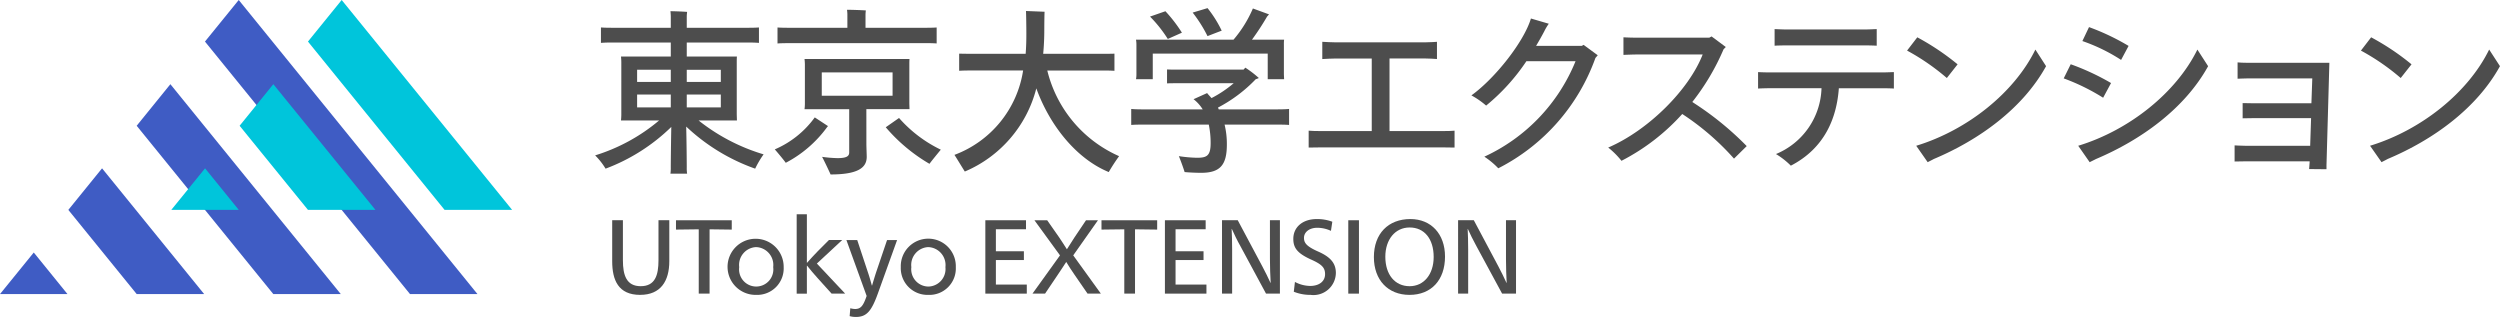
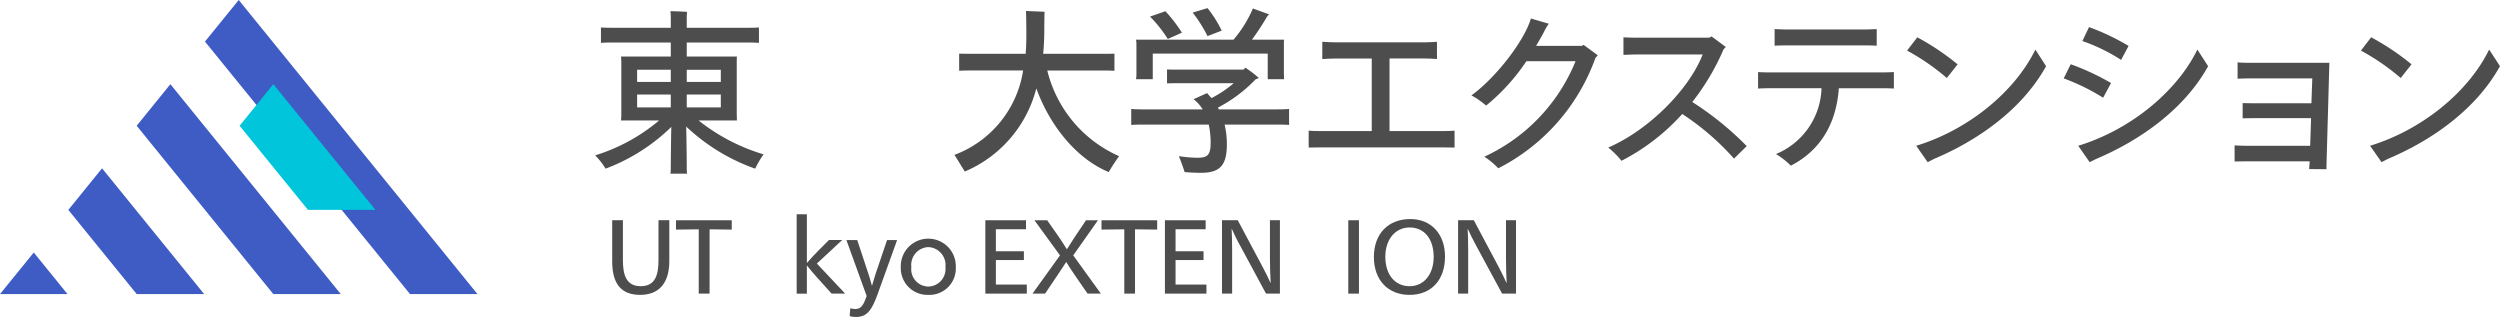
<svg xmlns="http://www.w3.org/2000/svg" viewBox="0 0 307.638 39">
  <g id="fb7cc88d-1360-40e4-ab4c-95a0374356b4" data-name="レイヤー 2">
    <g id="a55b9a3d-4863-4d8f-b5b1-c8b233c7ab36" data-name="メイン">
      <g>
        <g>
          <polygon points="29.377 0 25.222 5.115 50.454 36.188 58.755 36.188 29.377 0" fill="#3f5cc4" />
          <polygon points="20.966 10.36 16.819 15.476 33.633 36.188 41.936 36.188 20.966 10.36" fill="#3f5cc4" />
          <polygon points="12.559 20.713 8.409 25.828 16.821 36.188 25.123 36.188 12.559 20.713" fill="#3f5cc4" />
          <polygon points="0 36.188 8.303 36.188 4.155 31.072 0 36.188" fill="#3f5cc4" />
-           <polygon points="42.046 0 37.896 5.115 54.709 25.828 63.021 25.828 42.046 0" fill="#00c5db" />
          <polygon points="33.635 10.36 29.486 15.476 37.898 25.828 46.201 25.828 33.635 10.36" fill="#00c5db" />
-           <polygon points="21.078 25.828 29.382 25.828 25.233 20.713 21.078 25.828" fill="#00c5db" />
        </g>
        <g>
          <g>
            <path d="M78.778,36.287c-2.7,0-3.444-1.83-3.444-4.148V27.1h1.318v4.926c0,1.853.441,3.191,2.189,3.191,1.77,0,2.189-1.338,2.189-3.191V27.1h1.332v5.036c0,2.47-1.077,4.148-3.584,4.148" fill="#4d4d4d" />
            <polygon points="85.984 28.218 83.184 28.253 83.184 27.103 90.046 27.103 90.046 28.253 87.317 28.218 87.317 36.132 85.984 36.132 85.984 28.218" fill="#4d4d4d" />
-             <path d="M93.048,36.287a3.453,3.453,0,1,1,3.387-3.415,3.262,3.262,0,0,1-3.387,3.415m-.015-5.88a2.194,2.194,0,0,0-2.068,2.465,2.109,2.109,0,1,0,4.181,0,2.2,2.2,0,0,0-2.113-2.465" fill="#4d4d4d" />
            <path d="M99.319,32.7H99.29v3.437H98.035V26.366H99.29v5.963h.029c.345-.4.9-1,1.339-1.444l1.35-1.354h1.635l-3.123,2.9,3.481,3.7h-1.669l-1.7-1.886c-.43-.477-.948-1.074-1.314-1.551" fill="#4d4d4d" />
            <path d="M105.308,39a2.6,2.6,0,0,1-.754-.1l.08-.969a2.443,2.443,0,0,0,.575.093c.721,0,1.017-.386,1.436-1.606l-2.489-6.875h1.332l1.322,3.991c.144.413.356,1.152.479,1.606h.023c.133-.454.366-1.223.492-1.606l1.353-3.991h1.234l-2.349,6.531c-.8,2.229-1.4,2.93-2.734,2.93" fill="#4d4d4d" />
            <path d="M114.23,36.287a3.288,3.288,0,0,1-3.383-3.415,3.387,3.387,0,1,1,6.77,0,3.255,3.255,0,0,1-3.387,3.415m-.014-5.88a2.2,2.2,0,0,0-2.07,2.465,2.131,2.131,0,0,0,2.106,2.39,2.158,2.158,0,0,0,2.088-2.39,2.212,2.212,0,0,0-2.124-2.465" fill="#4d4d4d" />
            <polygon points="121.252 27.103 126.255 27.103 126.255 28.211 122.548 28.211 122.548 30.92 125.995 30.92 125.995 31.999 122.548 31.999 122.548 35.018 126.352 35.018 126.352 36.132 121.252 36.132 121.252 27.103" fill="#4d4d4d" />
            <path d="M132.2,33.769c-.327-.457-.743-1.123-.994-1.537-.275.414-.717,1.113-1.013,1.537L128.6,36.132h-1.548l3.386-4.709-3.146-4.32h1.569l1.473,2.107c.176.263.738,1.107.953,1.465.219-.358.78-1.223.936-1.465l1.417-2.107h1.47l-3.043,4.32,3.4,4.709h-1.638Z" fill="#4d4d4d" />
            <polygon points="138.35 28.218 135.544 28.253 135.544 27.103 142.396 27.103 142.396 28.253 139.67 28.218 139.67 36.132 138.35 36.132 138.35 28.218" fill="#4d4d4d" />
            <polygon points="143.349 27.103 148.362 27.103 148.362 28.211 144.657 28.211 144.657 30.92 148.101 30.92 148.101 31.999 144.657 31.999 144.657 35.018 148.459 35.018 148.459 36.132 143.349 36.132 143.349 27.103" fill="#4d4d4d" />
            <path d="M152.638,30.288c-.39-.686-.8-1.541-1.053-2.117h-.024c.034.554.06,1.76.06,2.527v5.434h-1.247V27.1h1.936l3.032,5.689c.343.648.722,1.4,1,2.023h.02c-.049-.634-.09-2.183-.09-2.941V27.1H157.5v9.029h-1.711Z" fill="#4d4d4d" />
-             <path d="M161.318,36.287a5.464,5.464,0,0,1-2.11-.387l.141-1.206a4.1,4.1,0,0,0,1.878.492c1.1,0,1.83-.563,1.83-1.446,0-.784-.363-1.2-1.739-1.81-1.684-.767-2.169-1.432-2.169-2.539,0-1.444,1.152-2.435,2.885-2.435a5.329,5.329,0,0,1,1.914.329l-.167,1.124a4.015,4.015,0,0,0-1.69-.38c-.955,0-1.629.526-1.629,1.241,0,.6.281,1.032,1.712,1.67,1.557.68,2.211,1.454,2.211,2.652a2.757,2.757,0,0,1-3.067,2.7" fill="#4d4d4d" />
            <rect x="165.913" y="27.103" width="1.313" height="9.029" fill="#4d4d4d" />
            <path d="M173.446,36.287c-2.641,0-4.382-1.823-4.382-4.654,0-2.879,1.767-4.677,4.492-4.677,2.551,0,4.261,1.837,4.261,4.616,0,2.9-1.7,4.715-4.371,4.715m.016-8.294c-1.773,0-2.99,1.474-2.99,3.6,0,2.2,1.18,3.626,2.99,3.626,1.747,0,2.959-1.451,2.959-3.6,0-2.229-1.154-3.627-2.959-3.627" fill="#4d4d4d" />
            <path d="M181.681,30.288c-.38-.686-.8-1.541-1.055-2.117h-.021c.036.554.061,1.76.061,2.527v5.434h-1.24V27.1h1.934l3.027,5.689c.343.648.717,1.4.994,2.023h.022c-.044-.634-.084-2.183-.084-2.941V27.1h1.235v9.029h-1.712Z" fill="#4d4d4d" />
          </g>
          <g>
            <path d="M92.931,20.755a23.978,23.978,0,0,1-8.491-5.181c.05,1.9.069,4.634.069,5.01a4.616,4.616,0,0,0,.044.788H82.5a4.712,4.712,0,0,0,.042-.788c0-.376.025-3.074.065-4.964a23.245,23.245,0,0,1-8.087,5.135,8.545,8.545,0,0,0-1.285-1.635,22.473,22.473,0,0,0,7.875-4.3H76.417c.019-.22.04-.461.04-.747V7.7c0-.286-.021-.527-.04-.747h6.127V5.23h-6.7c-.775,0-1.361,0-1.895.049v-1.9c.534.04,1.12.04,1.895.04h6.7v-1.4c0-.134-.021-.44-.042-.639.441,0,1.631.044,2.051.085-.02.155-.044.42-.044.554v1.4h6.968c.767,0,1.395,0,1.916-.04v1.9c-.521-.049-1.149-.049-1.916-.049H84.509V6.954h6.174c-.022.241-.022.461-.022.747v6.375l.022.747H85.964a23.8,23.8,0,0,0,8,4.171,11.792,11.792,0,0,0-1.037,1.761M78.4,10.08h4.143v-1.5H78.4Zm0,3.134h4.143V11.631H78.4ZM88.7,8.586H84.509v1.5H88.7Zm0,3.045H84.509v1.583H88.7Z" fill="#4d4d4d" />
-             <path d="M101.714,15.733a14.72,14.72,0,0,1-5.022,4.3c-.249-.355-.91-1.148-1.349-1.651a11.817,11.817,0,0,0,4.918-3.935l1.63,1.071a1.515,1.515,0,0,0-.177.218m-4.1-10.428c-.794,0-1.41,0-1.937.041V3.382c.527.037,1.143.037,1.937.037h6.661V1.75a4.514,4.514,0,0,0-.047-.547c.508,0,1.859.042,2.32.082a4.1,4.1,0,0,0-.042.484v1.65h6.809c.8,0,1.416,0,1.946-.037V5.346c-.53-.041-1.149-.041-1.946-.041Zm9,12.433c0,.306.042,1.323.042,1.56,0,1.372-1.142,2.167-4.448,2.167-.228-.513-.71-1.527-1.043-2.167a16.087,16.087,0,0,0,1.878.158c1.143,0,1.456-.242,1.456-.7V13.434H99a5.318,5.318,0,0,0,.046-.681v-4.8A6.44,6.44,0,0,0,99,7.262h12.92c-.02.221-.02.439-.02.689v4.8l.02.681H106.61Zm-5.491-5.959h8.714V8.913h-8.714Zm14.647,6.639c-.46.555-1.142,1.392-1.394,1.739a20.912,20.912,0,0,1-5.38-4.5l1.635-1.142a16.215,16.215,0,0,0,5.139,3.9" fill="#4d4d4d" />
            <path d="M137.712,19.214a23.055,23.055,0,0,0-1.275,1.959c-4.014-1.653-7.276-5.774-8.912-10.3a15.2,15.2,0,0,1-8.8,10.236c-.354-.557-.92-1.5-1.275-2.051A13.225,13.225,0,0,0,125.9,8.673h-5.933c-.77,0-1.388,0-1.937.038V6.6c.549.019,1.167.019,1.937.019h6.245c.064-.794.086-1.609.086-2.465,0-.82-.022-2.386-.045-2.8l2.291.091c-.019.063-.038,1.457-.038,2.167,0,1.056-.046,2.07-.137,3.011H135.2c.767,0,1.383,0,1.938-.019v2.11c-.555-.038-1.171-.038-1.938-.038h-6.326a15.545,15.545,0,0,0,8.837,10.541" fill="#4d4d4d" />
            <path d="M158.628,13.407v1.969c-.51-.044-1.149-.044-1.924-.044H150.69a9.912,9.912,0,0,1,.281,2.452c0,2.511-.814,3.482-3.168,3.482-.6,0-1.507-.041-2.03-.093-.093-.328-.439-1.3-.707-1.959a16.75,16.75,0,0,0,2.226.2c1.189,0,1.683-.221,1.683-1.789a11.163,11.163,0,0,0-.228-2.294H141.14c-.8,0-1.389,0-1.937.044V13.407c.548.054,1.141.054,1.937.054H148a4.726,4.726,0,0,0-1.128-1.254l1.674-.755.074.107c.148.157.3.332.463.512a14.115,14.115,0,0,0,2.725-1.829h-7.028c-.441,0-.795,0-1.17.019V8.544c.375.022.729.022,1.17.022h8.246l.217-.241A13.031,13.031,0,0,1,154.907,9.6a2.323,2.323,0,0,1-.38.146,17.853,17.853,0,0,1-4.652,3.494c.041.061.061.147.1.219H156.7c.775,0,1.414,0,1.924-.054M139.843,9.141V5.478a3.372,3.372,0,0,0-.053-.595h12a14.894,14.894,0,0,0,2.385-3.841l1.986.727-.24.268a32.409,32.409,0,0,1-1.86,2.846h3.955a4.2,4.2,0,0,0-.026.595V9.141l.026.607H156V6.6H141.854V9.748H139.79a3.144,3.144,0,0,0,.053-.607m1.674-7.1,1.894-.658a17.541,17.541,0,0,1,2.029,2.638l-1.737.774a16.182,16.182,0,0,0-2.186-2.754m7.077,2.408a16.988,16.988,0,0,0-1.83-2.9L148.594,1a14.264,14.264,0,0,1,1.742,2.774c-.484.179-1.281.491-1.742.669" fill="#4d4d4d" />
            <path d="M178.991,16.08v2.078c-.27,0-.911-.02-1.456-.02H162.494c-.553,0-1.194.02-1.456.02V16.08c.262.03.861.049,1.456.049H168.8V7.2h-4.434c-.44,0-1.211.04-1.651.067V5.144c.44.023,1.17.067,1.651.067H175.35c.659,0,1.455-.067,1.476-.067V7.262c-.355-.027-1.036-.067-1.476-.067h-4.362v8.934h6.547c.609,0,1.186-.019,1.456-.049" fill="#4d4d4d" />
            <path d="M196.611,6.8l-.286.333a24.488,24.488,0,0,1-11.953,13.577,9.732,9.732,0,0,0-1.716-1.43A22.056,22.056,0,0,0,193.88,7.53h-6.048a24.875,24.875,0,0,1-4.956,5.464,10.176,10.176,0,0,0-1.811-1.256c2.981-2.156,6.486-6.654,7.323-9.461l2.2.644a6.053,6.053,0,0,0-.554.927c-.323.616-.657,1.2-1.012,1.8h5.625l.221-.13Z" fill="#4d4d4d" />
            <path d="M214.941,17.98l-1.563,1.54a31.653,31.653,0,0,0-6.368-5.492,26.119,26.119,0,0,1-7.48,5.761,9.957,9.957,0,0,0-1.631-1.631c4.935-2.123,9.927-7.1,11.623-11.452h-8.117c-.439,0-1.216.029-1.631.05V4.591c.415.025,1.17.045,1.631.045h8.934l.28-.153,1.747,1.3-.272.282a28.652,28.652,0,0,1-3.849,6.487,37.793,37.793,0,0,1,6.7,5.428" fill="#4d4d4d" />
            <path d="M233.051,8.872V10.9c-.147-.022-.922-.042-1.5-.042h-5.271c-.263,3.64-1.718,7.363-5.908,9.529a9.541,9.541,0,0,0-1.83-1.432,9.051,9.051,0,0,0,5.605-8.1h-6.332c-.443,0-1.1.02-1.475.042V8.872c.347.019.994.041,1.475.041h13.736c.594,0,1.349-.041,1.5-.041m-13.2-3.286c-.554,0-1.328.021-1.477.041V3.58c.149,0,.882.047,1.477.047h9.613c.594,0,1.3-.047,1.476-.047V5.627c-.18-.02-.922-.041-1.476-.041Z" fill="#4d4d4d" />
            <path d="M234.674,6.226l1.259-1.635a30.725,30.725,0,0,1,4.959,3.325L239.569,9.6a27.794,27.794,0,0,0-4.895-3.376m17.107,1.919c-2.866,5.2-8.224,9.065-13.8,11.416-.332.179-.616.314-.769.4L235.8,17.938c6.371-1.944,12.105-6.6,14.664-11.839Z" fill="#4d4d4d" />
            <path d="M253.95,9.646l.863-1.74a29.687,29.687,0,0,1,4.963,2.313l-.974,1.808a25.669,25.669,0,0,0-4.852-2.381m17.77-1.5c-2.865,5.2-8.223,9.065-13.8,11.424-.332.171-.62.306-.774.391l-1.411-2.022c6.368-1.944,12.1-6.6,14.664-11.839ZM256.248,5.052l.816-1.717a28.351,28.351,0,0,1,4.87,2.315l-.922,1.723a21.715,21.715,0,0,0-4.764-2.321" fill="#4d4d4d" />
            <path d="M286.641,7.73c-.071,2.686-.355,12.364-.355,12.606v.488l-2.135-.021c.022-.133.041-.623.062-.843v-.106h-7.959c-.46,0-1.147.021-1.275.021V17.891c.128,0,.761.047,1.275.047h8.025l.112-3.4h-7.147c-.488,0-1.147.02-1.275.02V12.686c.128,0,.768.022,1.275.022h7.187l.108-3.062h-7.911c-.467,0-1.106.041-1.282.041V7.678c.155.023.8.052,1.282.052Z" fill="#4d4d4d" />
            <path d="M290.525,6.226l1.256-1.635a30.266,30.266,0,0,1,4.969,3.325L295.42,9.6a27.575,27.575,0,0,0-4.9-3.376m17.113,1.919c-2.863,5.2-8.223,9.065-13.807,11.416-.325.179-.616.314-.763.4l-1.415-2.022c6.372-1.944,12.1-6.6,14.657-11.839Z" fill="#4d4d4d" />
          </g>
        </g>
      </g>
    </g>
  </g>
</svg>